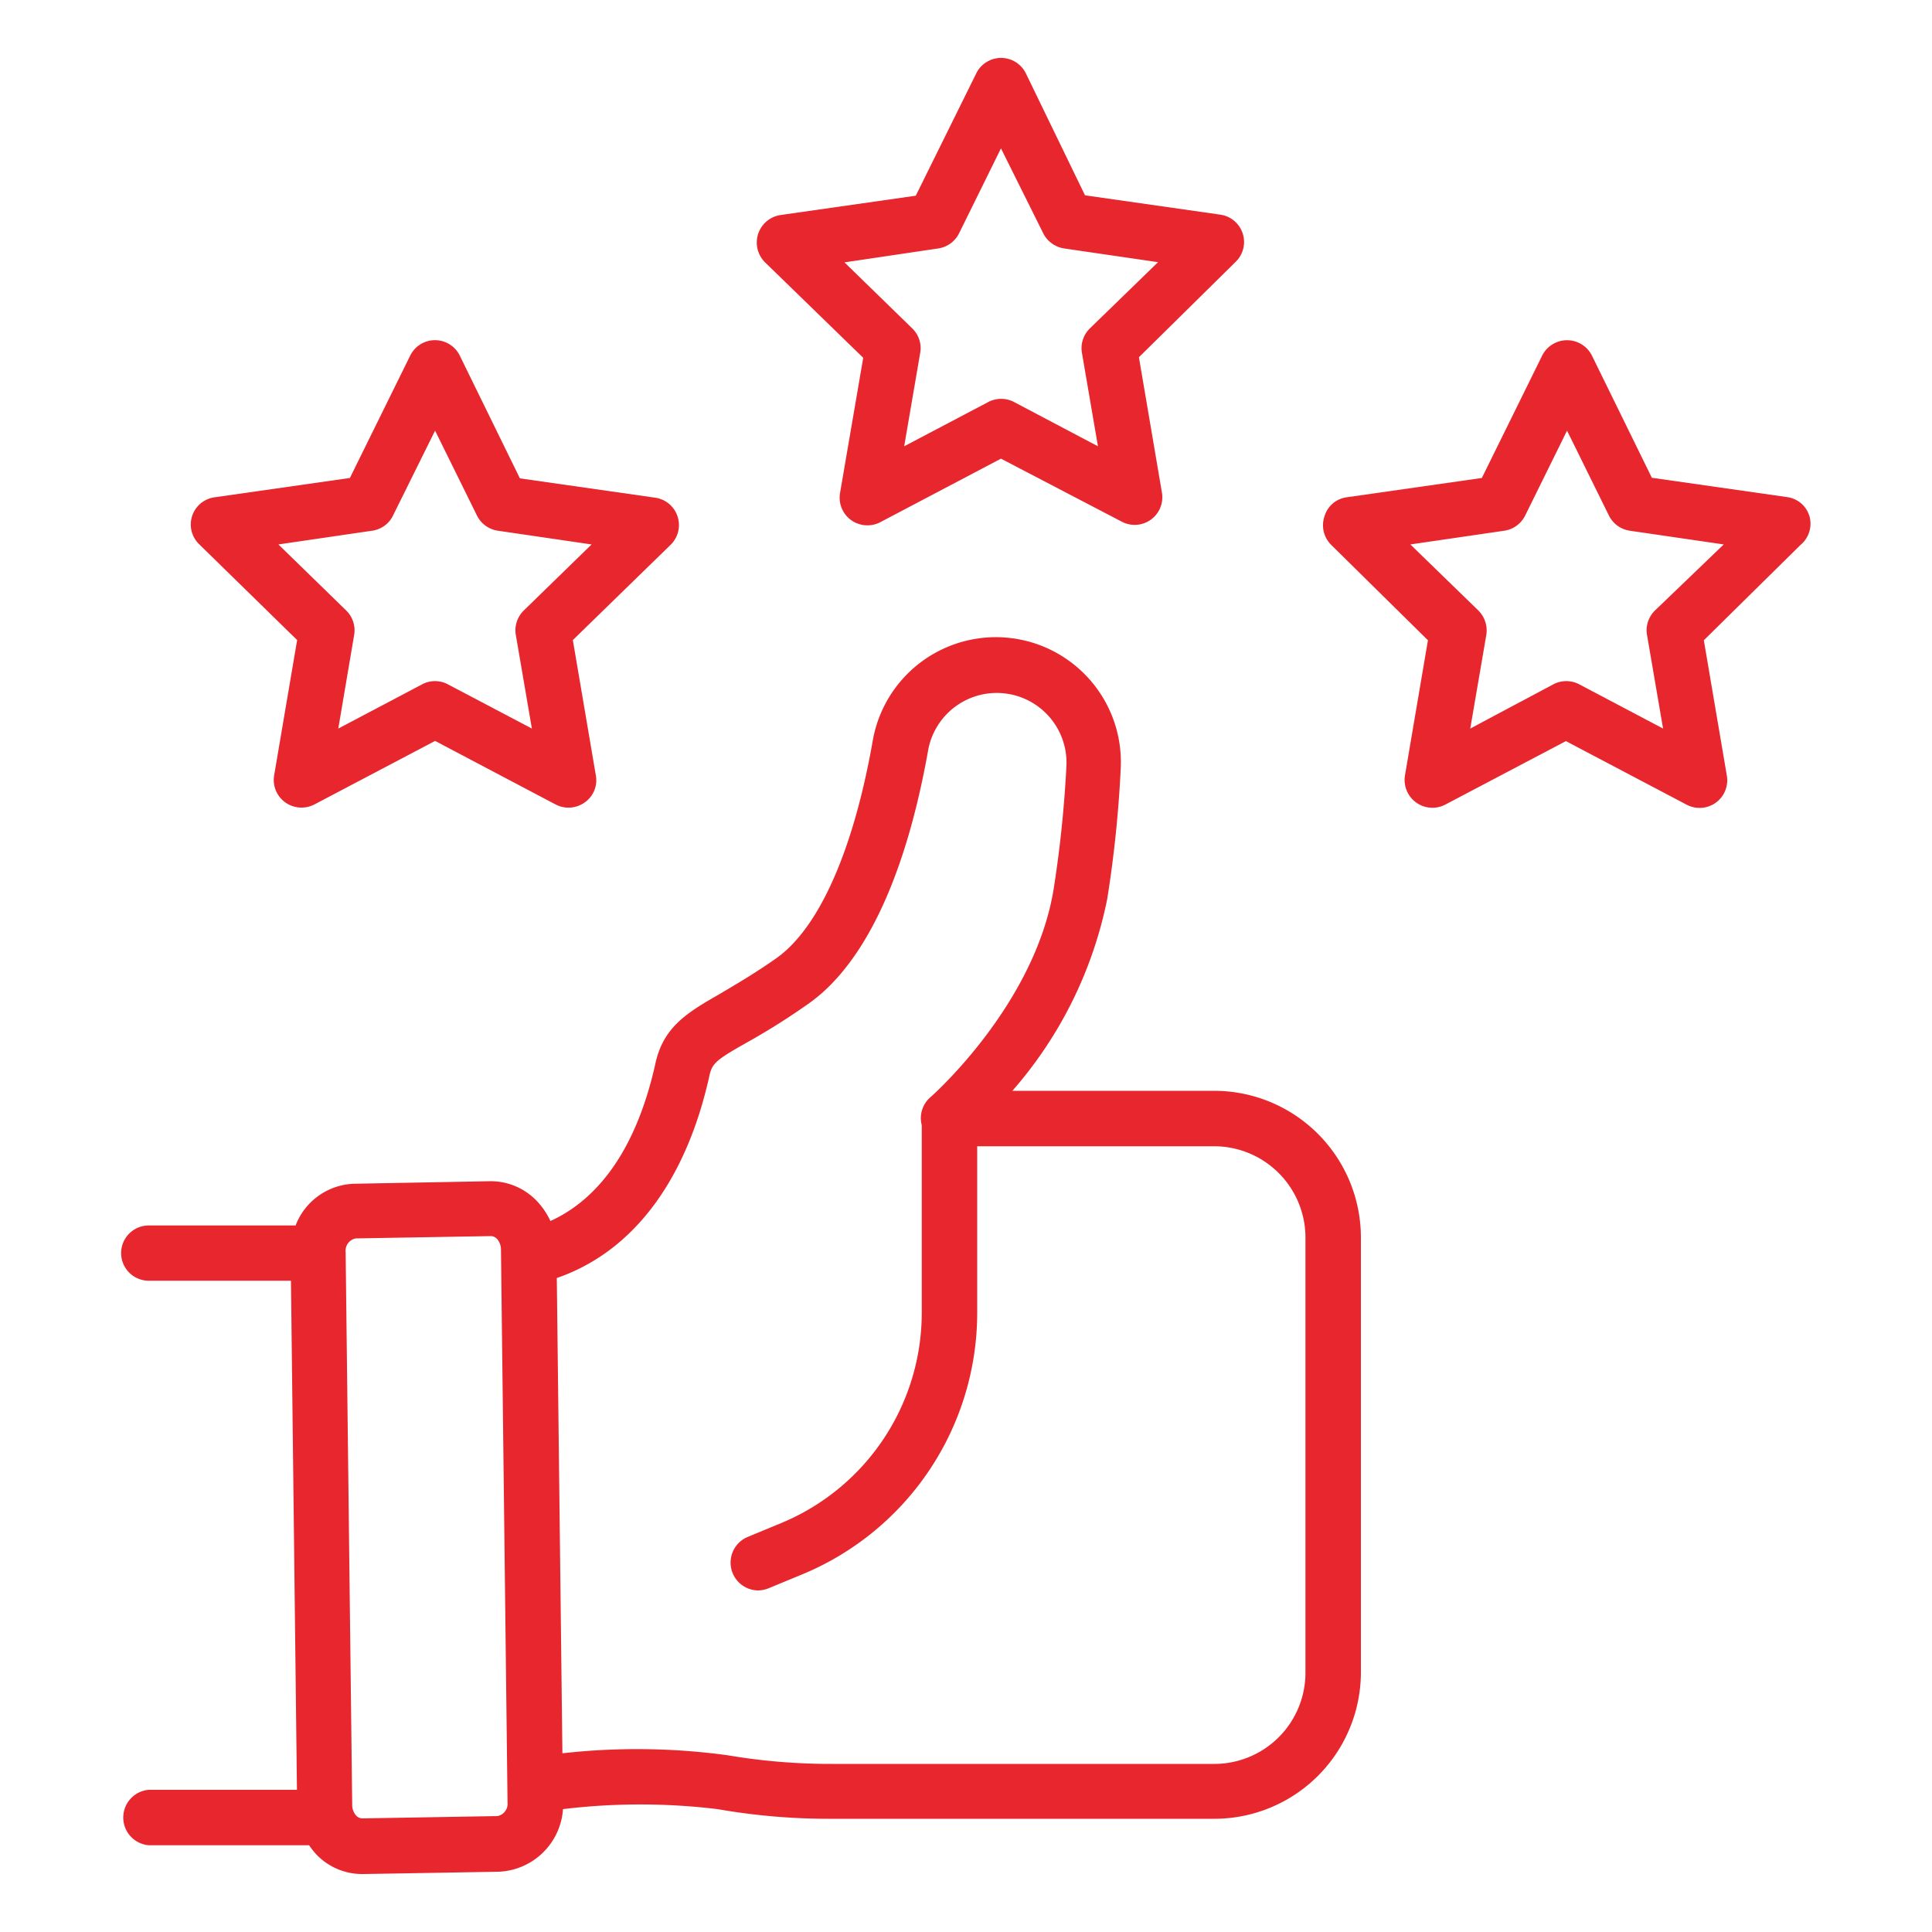
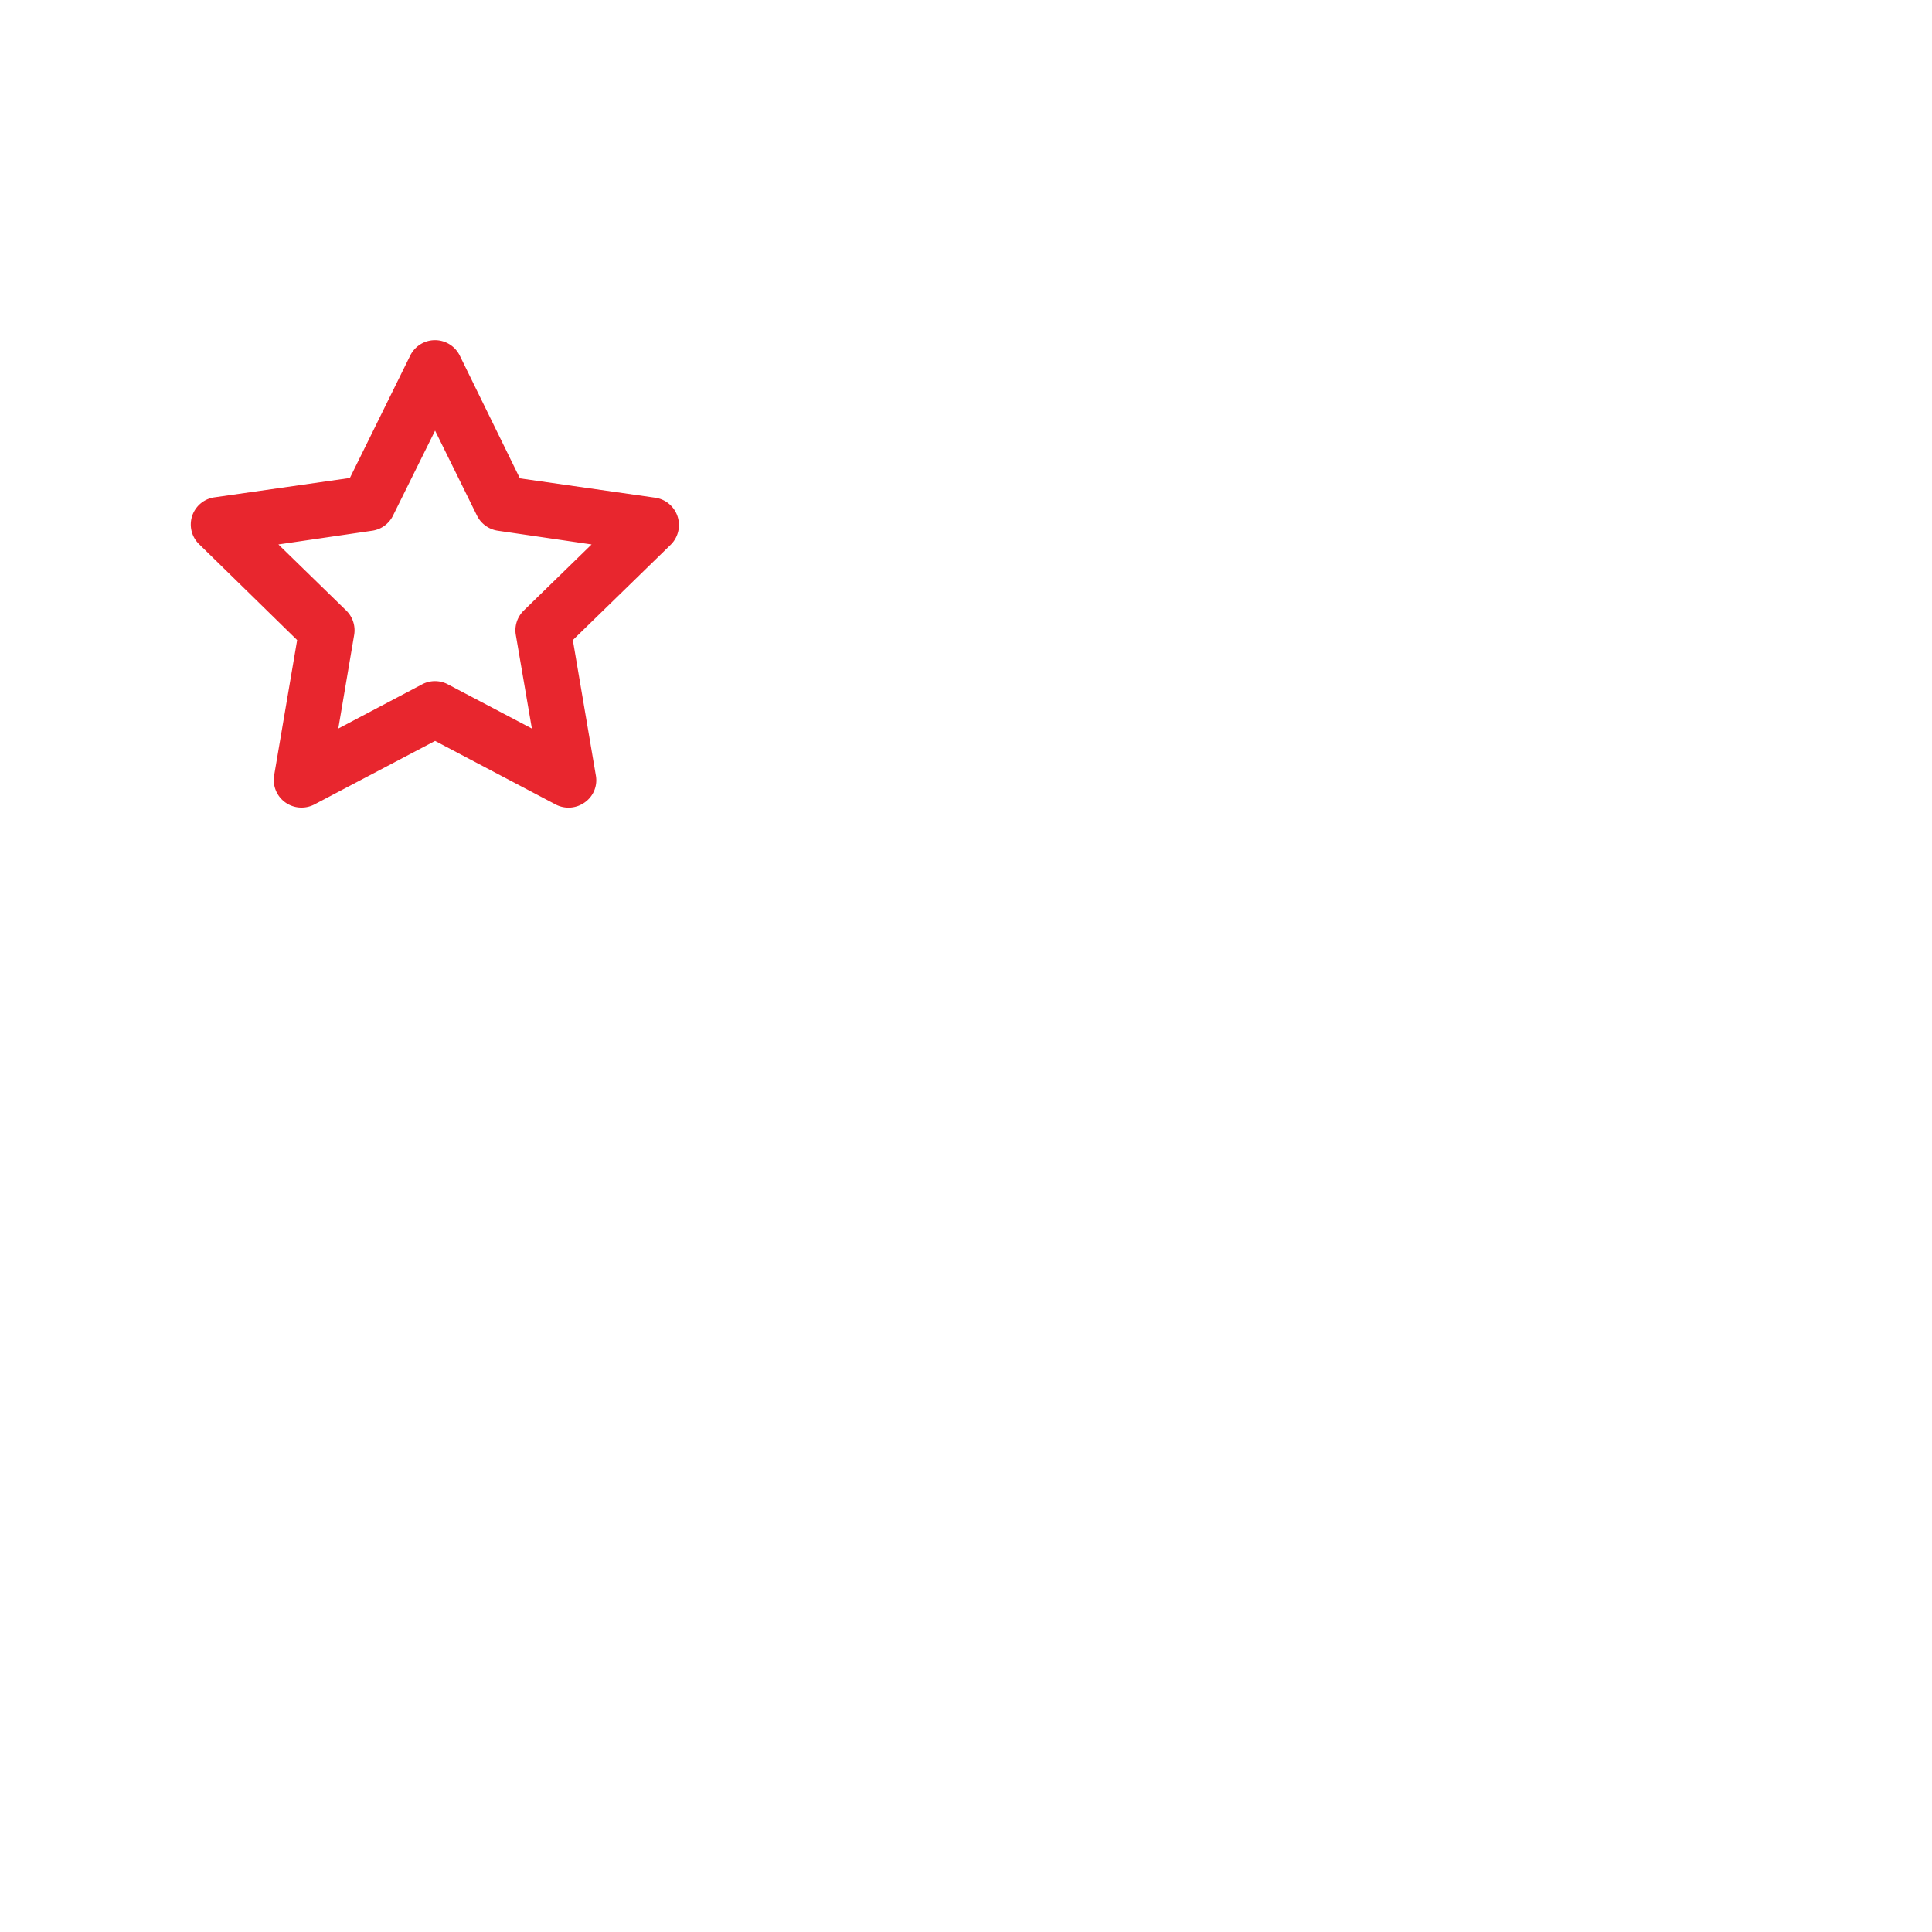
<svg xmlns="http://www.w3.org/2000/svg" id="Layer_1" data-name="Layer 1" viewBox="0 0 100 100">
  <defs>
    <style>.cls-1{fill:#e8262e;}</style>
  </defs>
  <title>service-icon-2</title>
-   <path class="cls-1" d="M62.85,56.46H52.4a21.5,21.5,0,0,0,4.91-9.93,61.72,61.72,0,0,0,.7-6.78A6.47,6.47,0,0,0,45.18,38.3c-1,5.72-2.79,9.74-5,11.3C39,50.43,38,51,37.25,51.45c-1.62.93-2.9,1.67-3.32,3.57-1.12,5.06-3.4,7.25-5.44,8.18a3.83,3.83,0,0,0-.67-1,3.29,3.29,0,0,0-2.46-1.06l-7,.13a3.36,3.36,0,0,0-3.06,2.16H7.7a1.43,1.43,0,0,0,0,2.86h7.36l.31,26.35H7.7a1.44,1.44,0,0,0,0,2.87H16a3.87,3.87,0,0,0,.35.45A3.28,3.28,0,0,0,18.77,97h.05l7-.12a3.48,3.48,0,0,0,3.32-3.24,33.19,33.19,0,0,1,8,0,33.39,33.39,0,0,0,5.9.5H62.85a7.59,7.59,0,0,0,7.59-7.59V64.05a7.6,7.6,0,0,0-7.59-7.59ZM25.75,94l-7,.12h0a.46.46,0,0,1-.32-.15.83.83,0,0,1-.2-.54l-.34-28.62a.65.65,0,0,1,.52-.71l7-.12h0a.46.46,0,0,1,.32.15.83.83,0,0,1,.2.54l.34,28.62A.65.65,0,0,1,25.75,94Zm41.82-7.42a4.72,4.72,0,0,1-4.72,4.72H43.06a31.77,31.77,0,0,1-5.41-.45,34.68,34.68,0,0,0-8.54-.1l-.29-24.6c3.91-1.35,6.7-5,7.91-10.52.14-.62.42-.82,2-1.71a35.43,35.43,0,0,0,3.16-2c2-1.42,4.69-4.85,6.16-13.14a3.61,3.61,0,0,1,7.15.82,60.58,60.58,0,0,1-.67,6.46c-1,6-6.32,10.69-6.38,10.74a1.43,1.43,0,0,0-.44,1.44v9.68a11.79,11.79,0,0,1-7.29,10.92l-1.74.72a1.44,1.44,0,0,0,.55,2.76,1.54,1.54,0,0,0,.55-.11l1.74-.72a14.66,14.66,0,0,0,9.06-13.57V59.33H62.85a4.73,4.73,0,0,1,4.72,4.72Z" />
  <path class="cls-1" d="M15.38,33.13l-1.19,7a1.43,1.43,0,0,0,1.41,1.67,1.44,1.44,0,0,0,.67-.16l6.25-3.29,6.24,3.29a1.44,1.44,0,0,0,1.51-.11,1.4,1.4,0,0,0,.57-1.4l-1.19-7,5.06-4.93a1.43,1.43,0,0,0-.8-2.44l-7-1L23.8,18.41a1.43,1.43,0,0,0-2.57,0l-3.12,6.33-7,1a1.42,1.42,0,0,0-.79,2.44Zm3.88-5.66a1.42,1.42,0,0,0,1.08-.78l2.18-4.4,2.17,4.4a1.44,1.44,0,0,0,1.08.78l4.85.71L27.11,31.6a1.43,1.43,0,0,0-.41,1.27l.83,4.84-4.35-2.29a1.42,1.42,0,0,0-1.33,0l-4.34,2.29.82-4.84a1.43,1.43,0,0,0-.41-1.27l-3.51-3.42Z" />
-   <path class="cls-1" d="M93.66,26.73a1.4,1.4,0,0,0-1.16-1l-7-1L82.4,18.41a1.44,1.44,0,0,0-2.58,0L76.7,24.74l-7,1a1.39,1.39,0,0,0-1.15,1,1.43,1.43,0,0,0,.36,1.47l5,4.93-1.19,7a1.44,1.44,0,0,0,2.08,1.51l6.25-3.29,6.25,3.29a1.43,1.43,0,0,0,2.08-1.51l-1.19-7,5-4.93A1.43,1.43,0,0,0,93.66,26.73Zm-8,4.87a1.43,1.43,0,0,0-.41,1.27l.83,4.84-4.34-2.29a1.44,1.44,0,0,0-1.34,0L76.1,37.71l.83-4.84a1.46,1.46,0,0,0-.41-1.27L73,28.18l4.86-.71a1.44,1.44,0,0,0,1.08-.78l2.17-4.4,2.17,4.4a1.44,1.44,0,0,0,1.08.78l4.86.71Z" />
-   <path class="cls-1" d="M44.68,18.52l-1.2,7a1.43,1.43,0,0,0,1.42,1.67,1.4,1.4,0,0,0,.66-.16l6.25-3.29L58.06,27a1.43,1.43,0,0,0,2.08-1.51l-1.19-7,5-4.93a1.43,1.43,0,0,0-.79-2.45l-7-1L53.1,3.8a1.43,1.43,0,0,0-2.57,0L47.4,10.13l-7,1a1.44,1.44,0,0,0-.8,2.45Zm3.88-5.66a1.44,1.44,0,0,0,1.08-.78l2.17-4.4L54,12.08a1.46,1.46,0,0,0,1.08.78l4.86.71L56.41,17A1.43,1.43,0,0,0,56,18.26l.83,4.84-4.34-2.29a1.44,1.44,0,0,0-1.34,0L46.8,23.1l.83-4.84A1.42,1.42,0,0,0,47.22,17l-3.51-3.42Z" />
</svg>